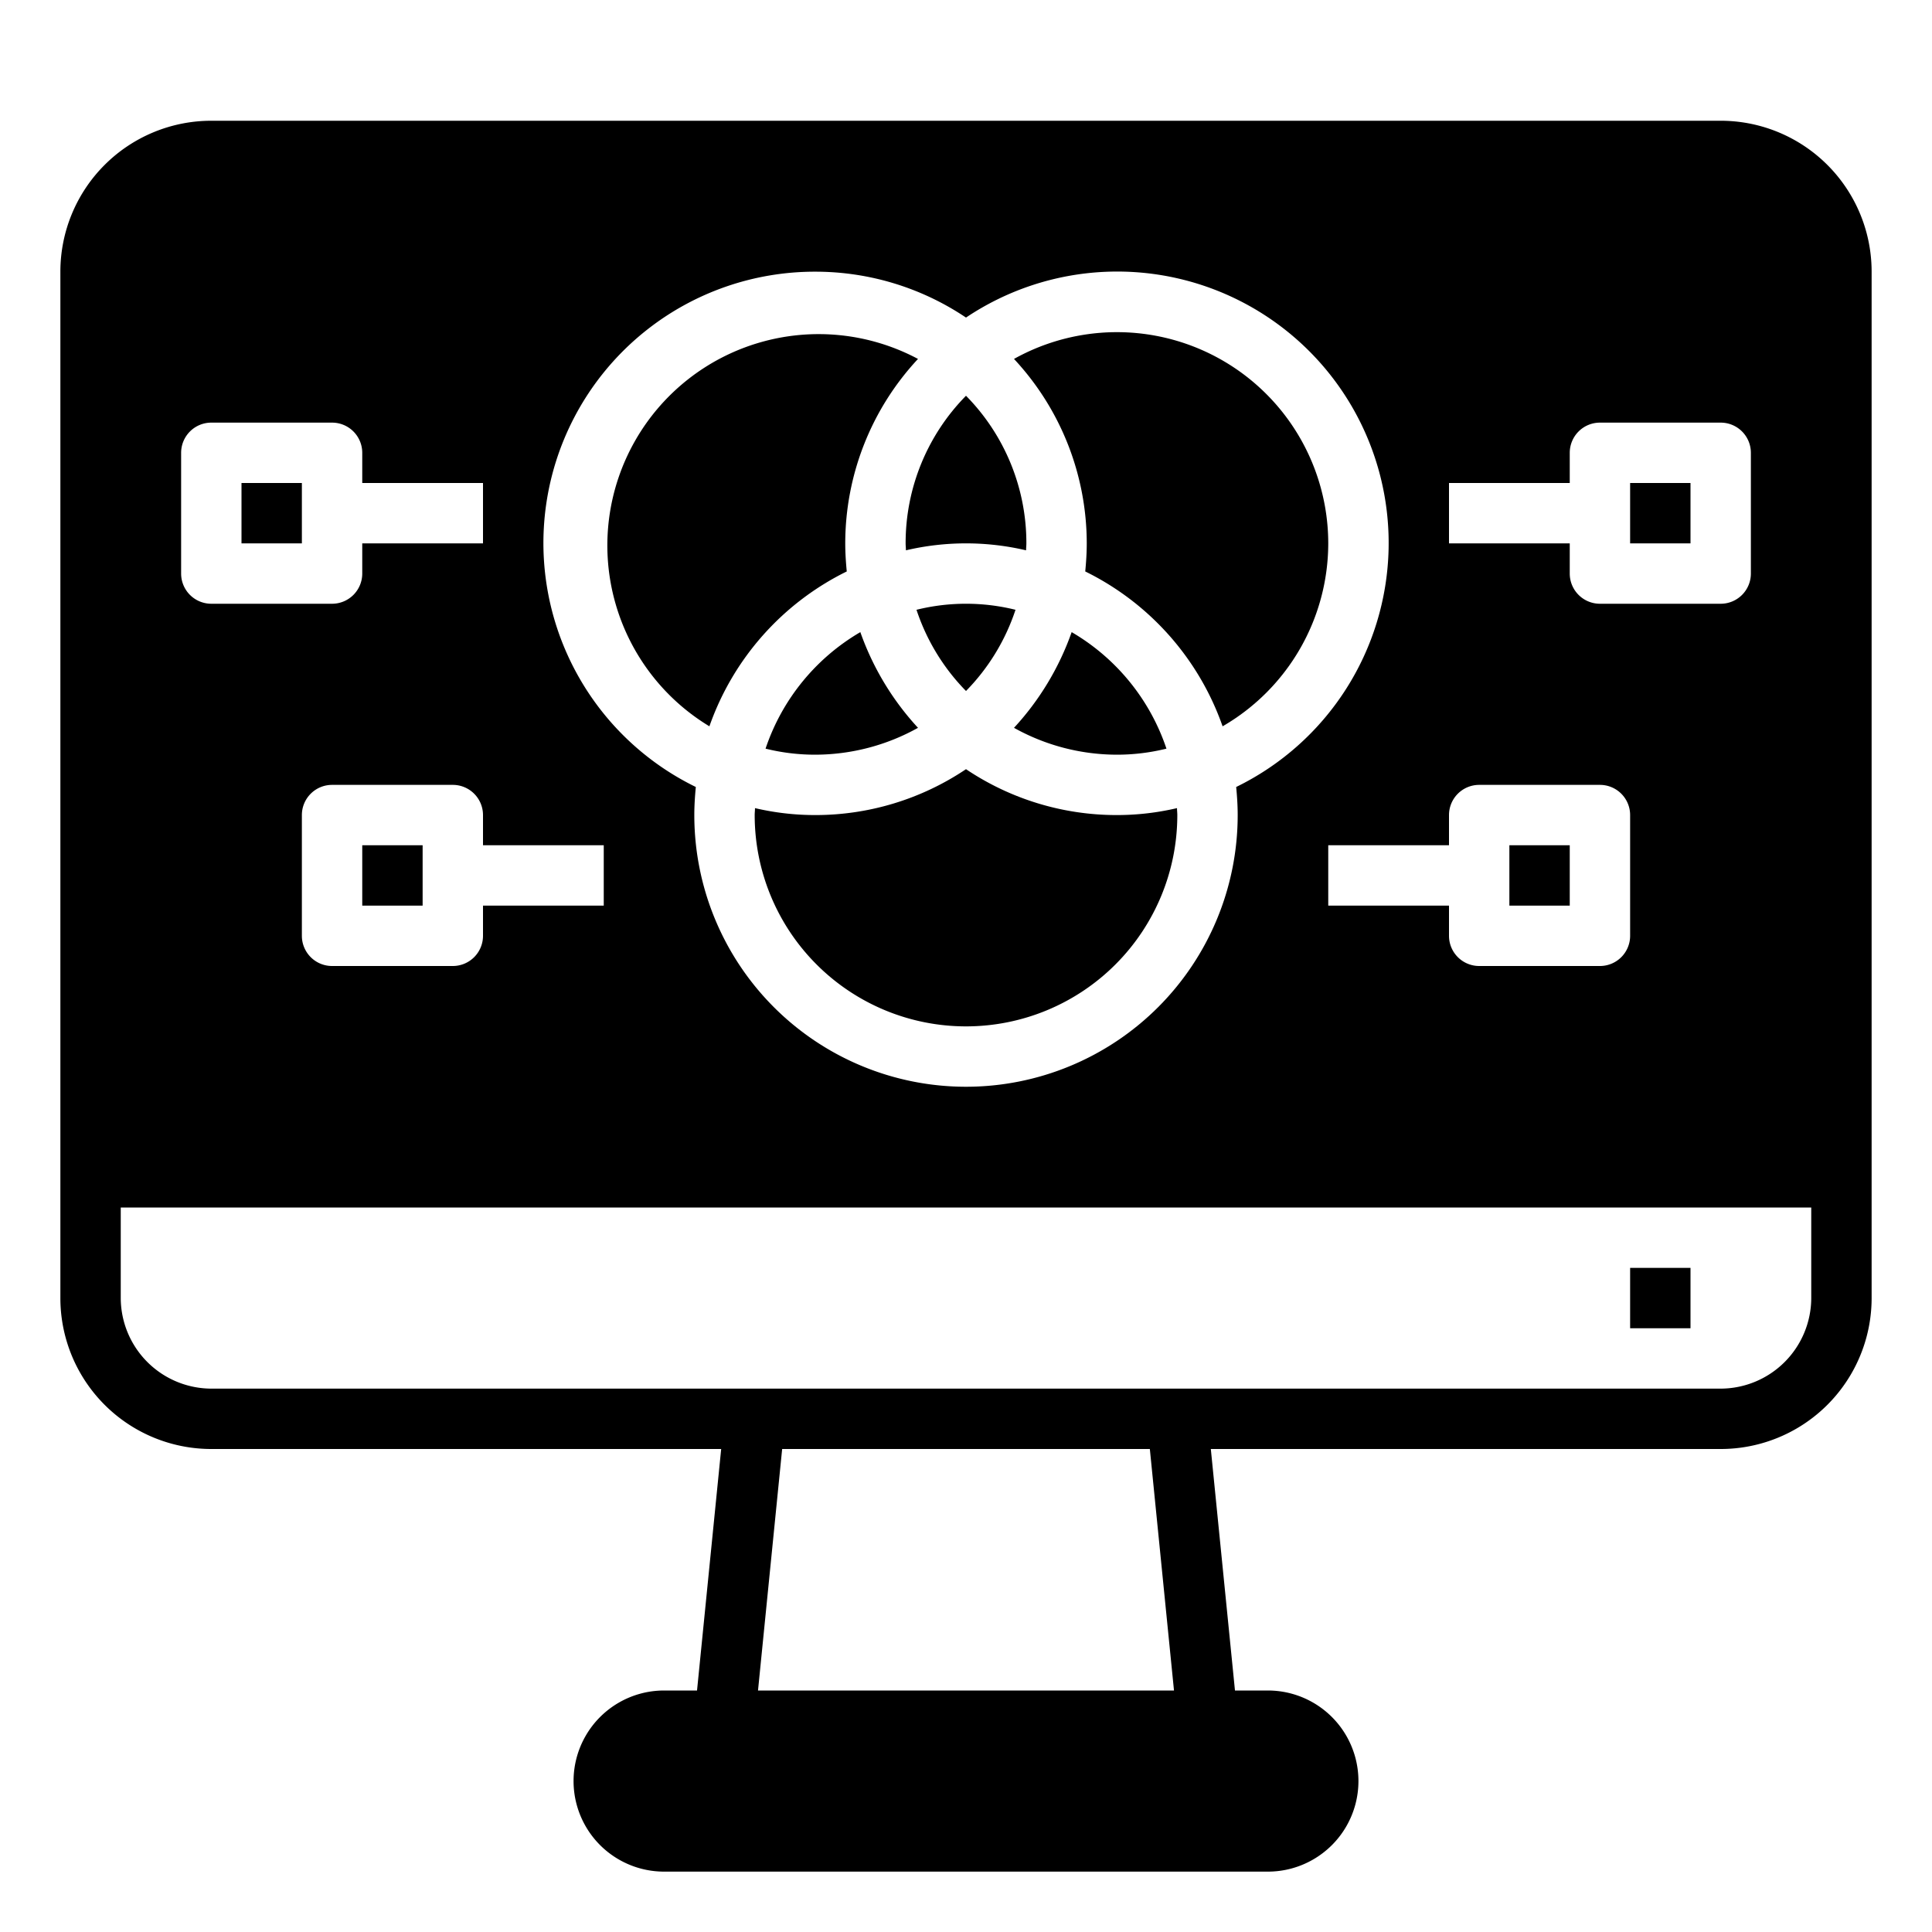
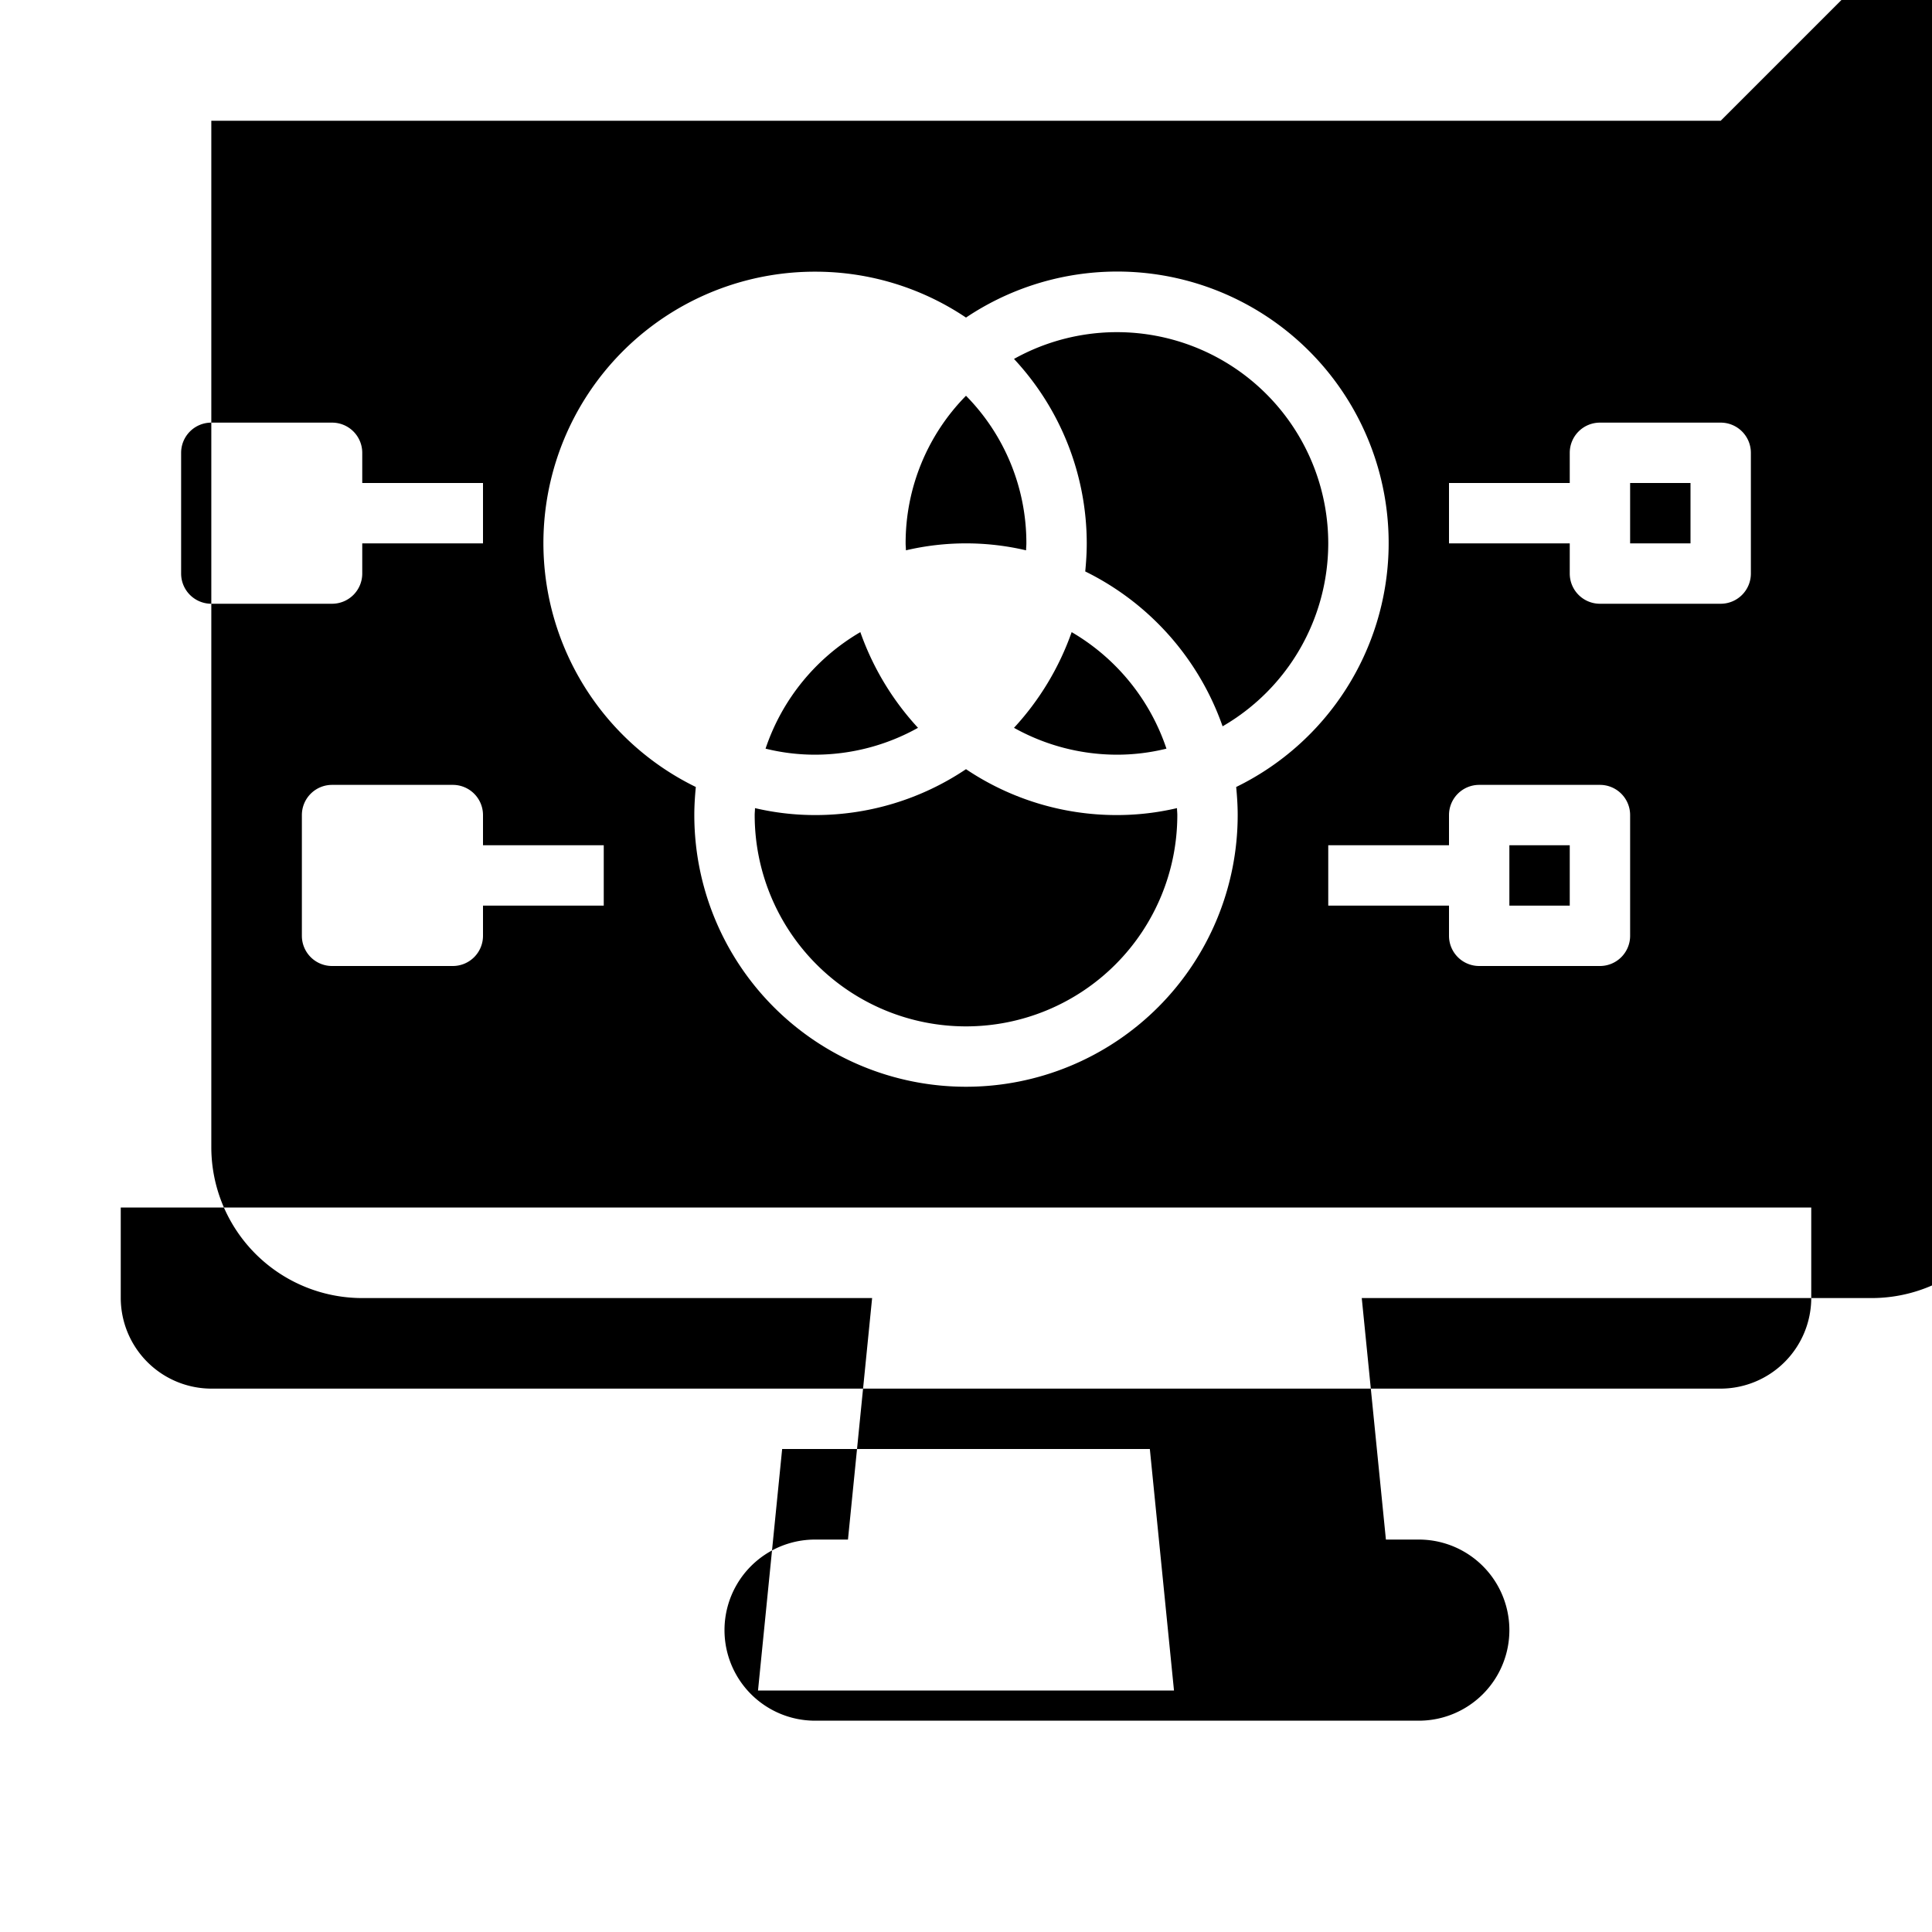
<svg xmlns="http://www.w3.org/2000/svg" height="512" viewBox="0 0 64 64" width="512">
  <g id="monitor-color-art-computer-rgb">
-     <path d="m57 4h-50a5 5 0 0 0 -5 5v34a5 5 0 0 0 5 5h16.89l-.8 8h-1.09a3 3 0 0 0 0 6h20a3 3 0 0 0 0-6h-1.09l-.8-8h16.89a5 5 0 0 0 5-5v-34a5 5 0 0 0 -5-5zm-9 12h4v-1a1 1 0 0 1 1-1h4a1 1 0 0 1 1 1v4a1 1 0 0 1 -1 1h-4a1 1 0 0 1 -1-1v-1h-4zm0 11a1 1 0 0 1 1-1h4a1 1 0 0 1 1 1v4a1 1 0 0 1 -1 1h-4a1 1 0 0 1 -1-1v-1h-4v-2h4zm-21-18a8.94 8.94 0 0 1 5 1.52 8.992 8.992 0 1 1 8.95 15.55c.03.31.05.62.05.93a9 9 0 0 1 -18 0c0-.31.02-.62.05-.93a8.99 8.99 0 0 1 3.95-17.07zm-7 19v2h-4v1a1 1 0 0 1 -1 1h-4a1 1 0 0 1 -1-1v-4a1 1 0 0 1 1-1h4a1 1 0 0 1 1 1v1zm-14-13a1 1 0 0 1 1-1h4a1 1 0 0 1 1 1v1h4v2h-4v1a1 1 0 0 1 -1 1h-4a1 1 0 0 1 -1-1zm19.11 41 .8-8h12.18l.8 8zm34.89-13a3.009 3.009 0 0 1 -3 3h-50a3.009 3.009 0 0 1 -3-3v-3h56z" />
-     <path d="m54 42h2v2h-2z" />
-     <path d="m28 18c0 .31.02.62.05.93a9.054 9.054 0 0 0 -4.55 5.13 7 7 0 0 1 6.91-12.17 8.965 8.965 0 0 0 -2.41 6.11z" />
+     <path d="m57 4h-50v34a5 5 0 0 0 5 5h16.89l-.8 8h-1.09a3 3 0 0 0 0 6h20a3 3 0 0 0 0-6h-1.09l-.8-8h16.89a5 5 0 0 0 5-5v-34a5 5 0 0 0 -5-5zm-9 12h4v-1a1 1 0 0 1 1-1h4a1 1 0 0 1 1 1v4a1 1 0 0 1 -1 1h-4a1 1 0 0 1 -1-1v-1h-4zm0 11a1 1 0 0 1 1-1h4a1 1 0 0 1 1 1v4a1 1 0 0 1 -1 1h-4a1 1 0 0 1 -1-1v-1h-4v-2h4zm-21-18a8.94 8.94 0 0 1 5 1.52 8.992 8.992 0 1 1 8.95 15.55c.03.31.05.62.05.93a9 9 0 0 1 -18 0c0-.31.02-.62.05-.93a8.99 8.99 0 0 1 3.95-17.07zm-7 19v2h-4v1a1 1 0 0 1 -1 1h-4a1 1 0 0 1 -1-1v-4a1 1 0 0 1 1-1h4a1 1 0 0 1 1 1v1zm-14-13a1 1 0 0 1 1-1h4a1 1 0 0 1 1 1v1h4v2h-4v1a1 1 0 0 1 -1 1h-4a1 1 0 0 1 -1-1zm19.11 41 .8-8h12.18l.8 8zm34.89-13a3.009 3.009 0 0 1 -3 3h-50a3.009 3.009 0 0 1 -3-3v-3h56z" />
    <path d="m30.41 24.11a7.011 7.011 0 0 1 -3.41.89 6.82 6.82 0 0 1 -1.64-.2 7.07 7.07 0 0 1 3.14-3.86 9.149 9.149 0 0 0 1.91 3.17z" />
    <path d="m39 27a7 7 0 0 1 -14 0c0-.08.01-.15.01-.23a8.737 8.737 0 0 0 1.99.23 8.94 8.94 0 0 0 5-1.52 8.94 8.94 0 0 0 5 1.52 8.737 8.737 0 0 0 1.99-.23c0 .08.01.15.01.23z" />
    <path d="m38.64 24.8a6.82 6.82 0 0 1 -1.64.2 7.011 7.011 0 0 1 -3.41-.89 9.149 9.149 0 0 0 1.91-3.17 7.07 7.07 0 0 1 3.14 3.86z" />
-     <path d="m33.64 20.2a6.953 6.953 0 0 1 -1.64 2.69 6.953 6.953 0 0 1 -1.64-2.69 6.824 6.824 0 0 1 3.28 0z" />
    <path d="m34 18c0 .08-.01.15-.01.23a8.724 8.724 0 0 0 -3.98 0c0-.08-.01-.15-.01-.23a6.952 6.952 0 0 1 2-4.89 6.952 6.952 0 0 1 2 4.89z" />
    <path d="m44 18a7.009 7.009 0 0 1 -3.5 6.06 9.054 9.054 0 0 0 -4.55-5.13c.03-.31.05-.62.05-.93a8.965 8.965 0 0 0 -2.41-6.11 7 7 0 0 1 10.41 6.11z" />
    <path d="m54 16h2v2h-2z" />
    <path d="m50 28h2v2h-2z" />
-     <path d="m12 28h2v2h-2z" />
-     <path d="m8 16h2v2h-2z" />
  </g>
</svg>